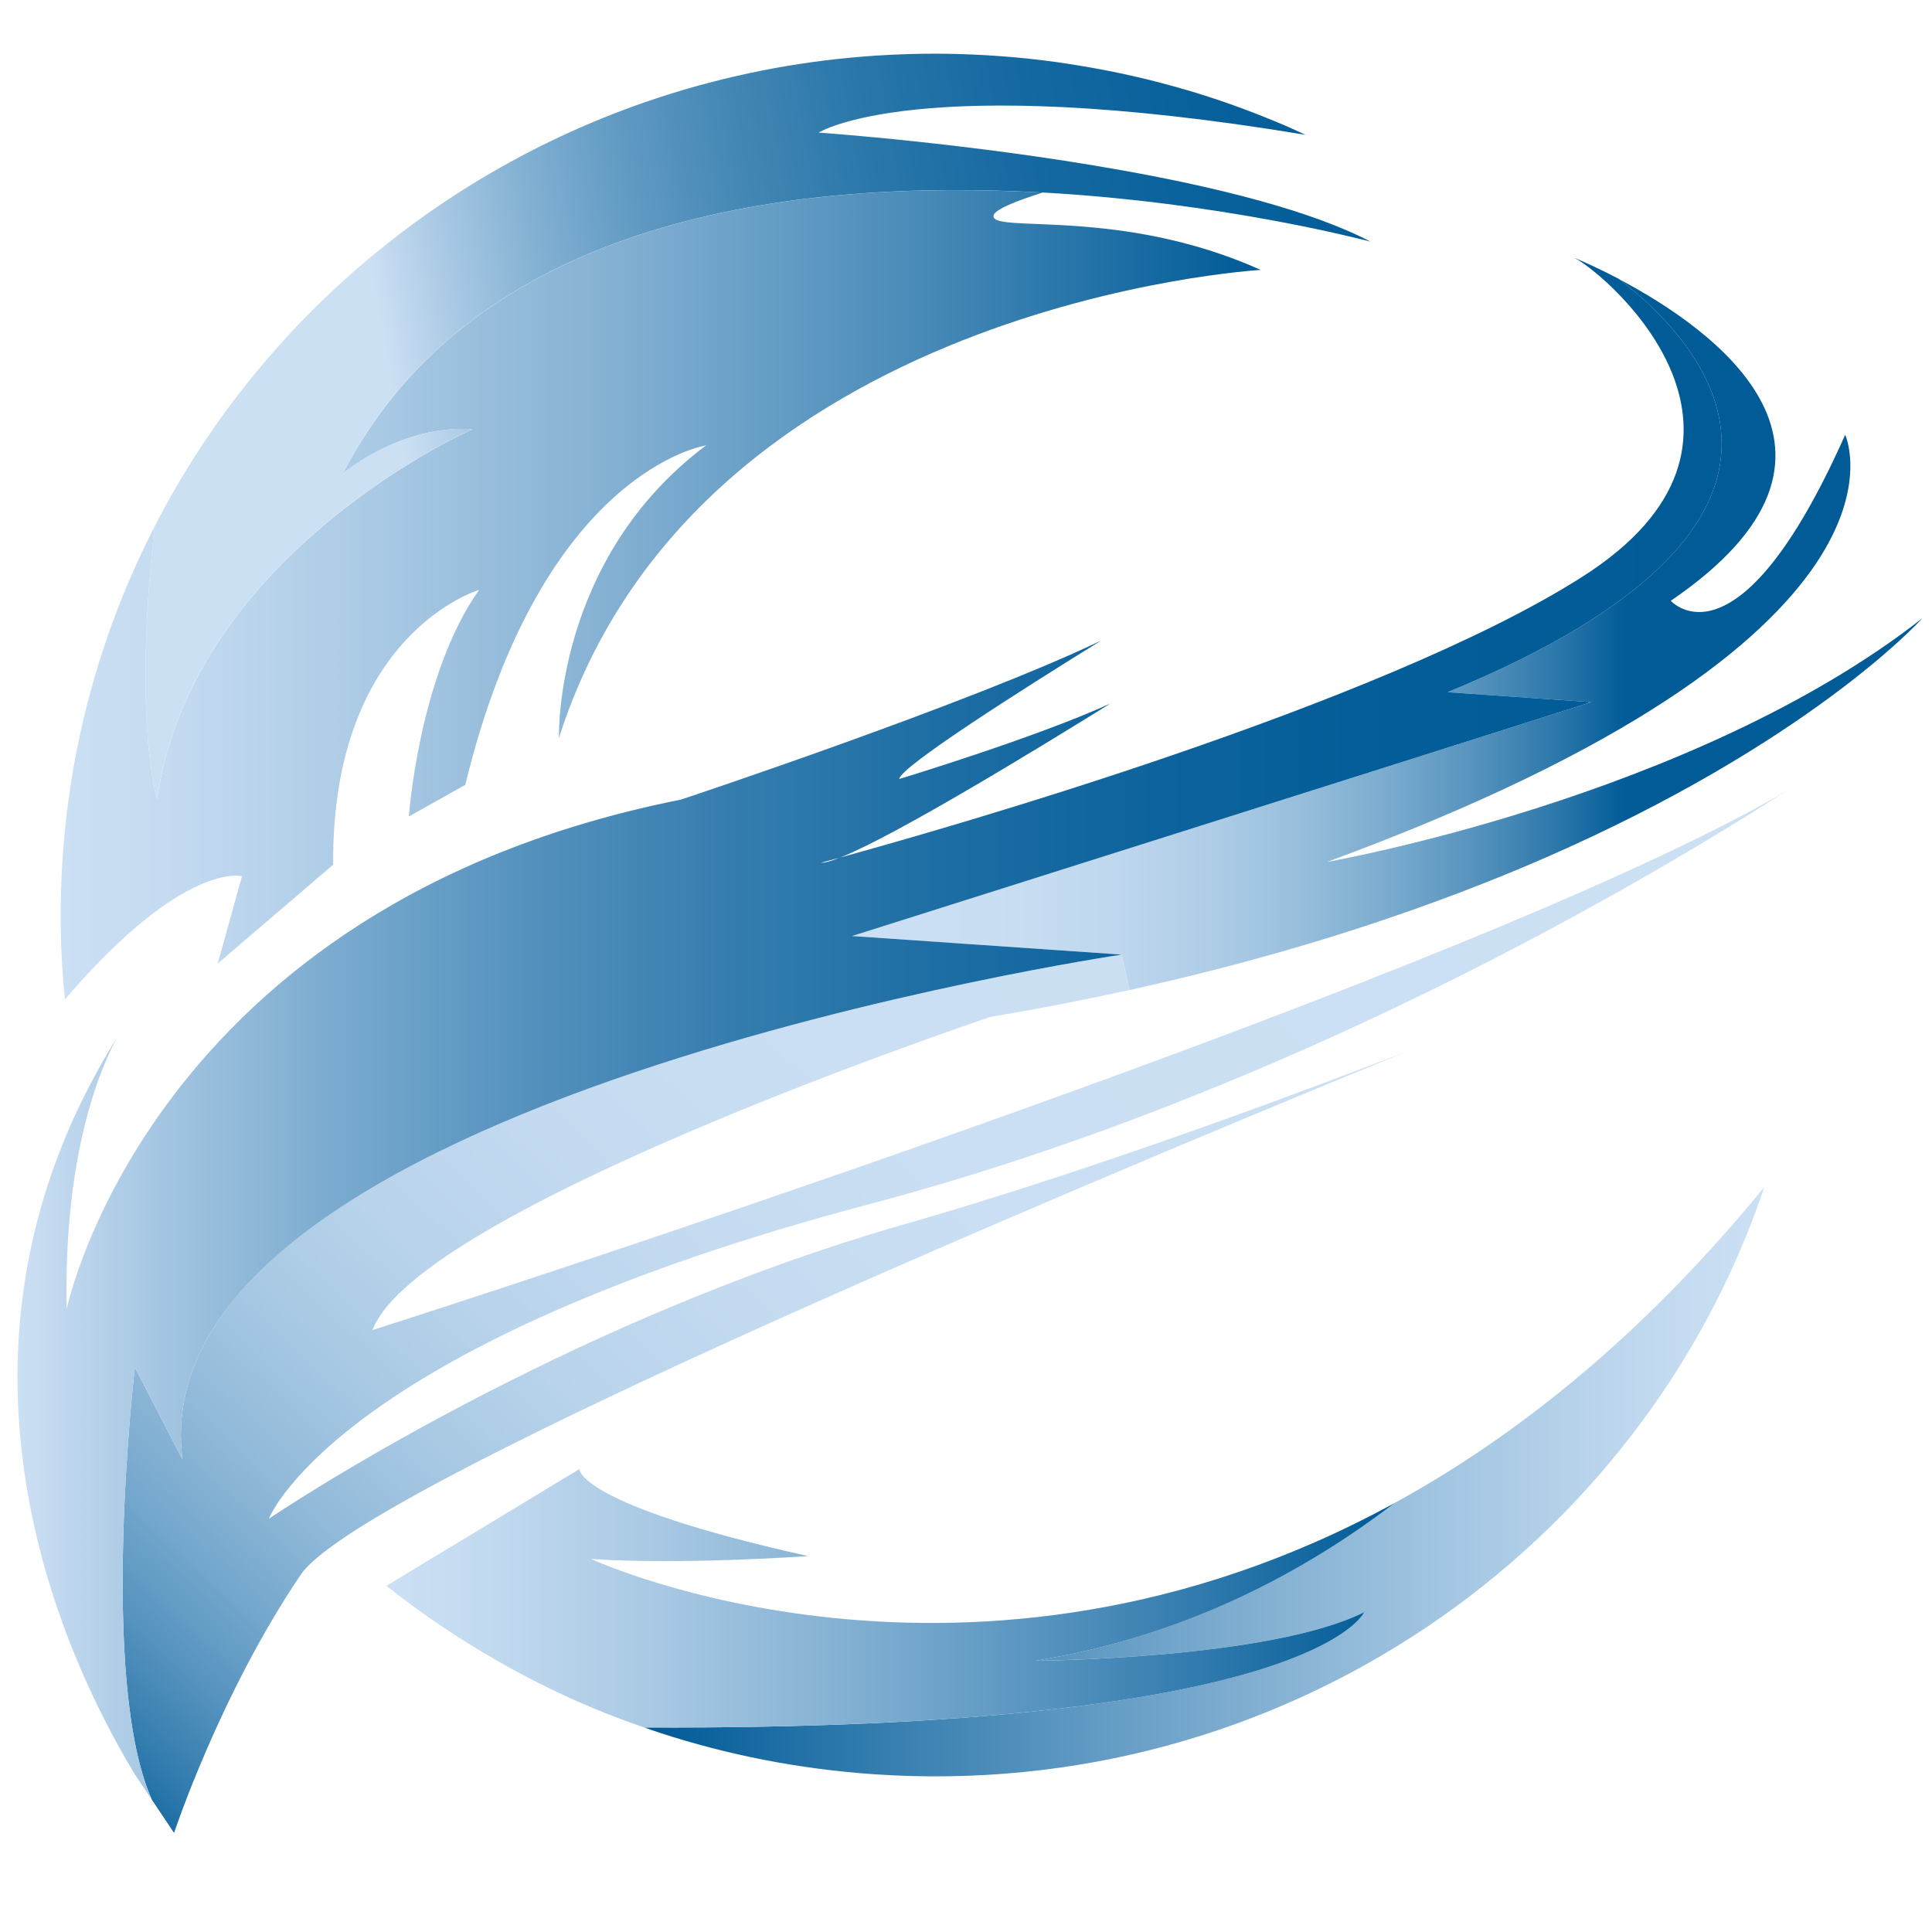
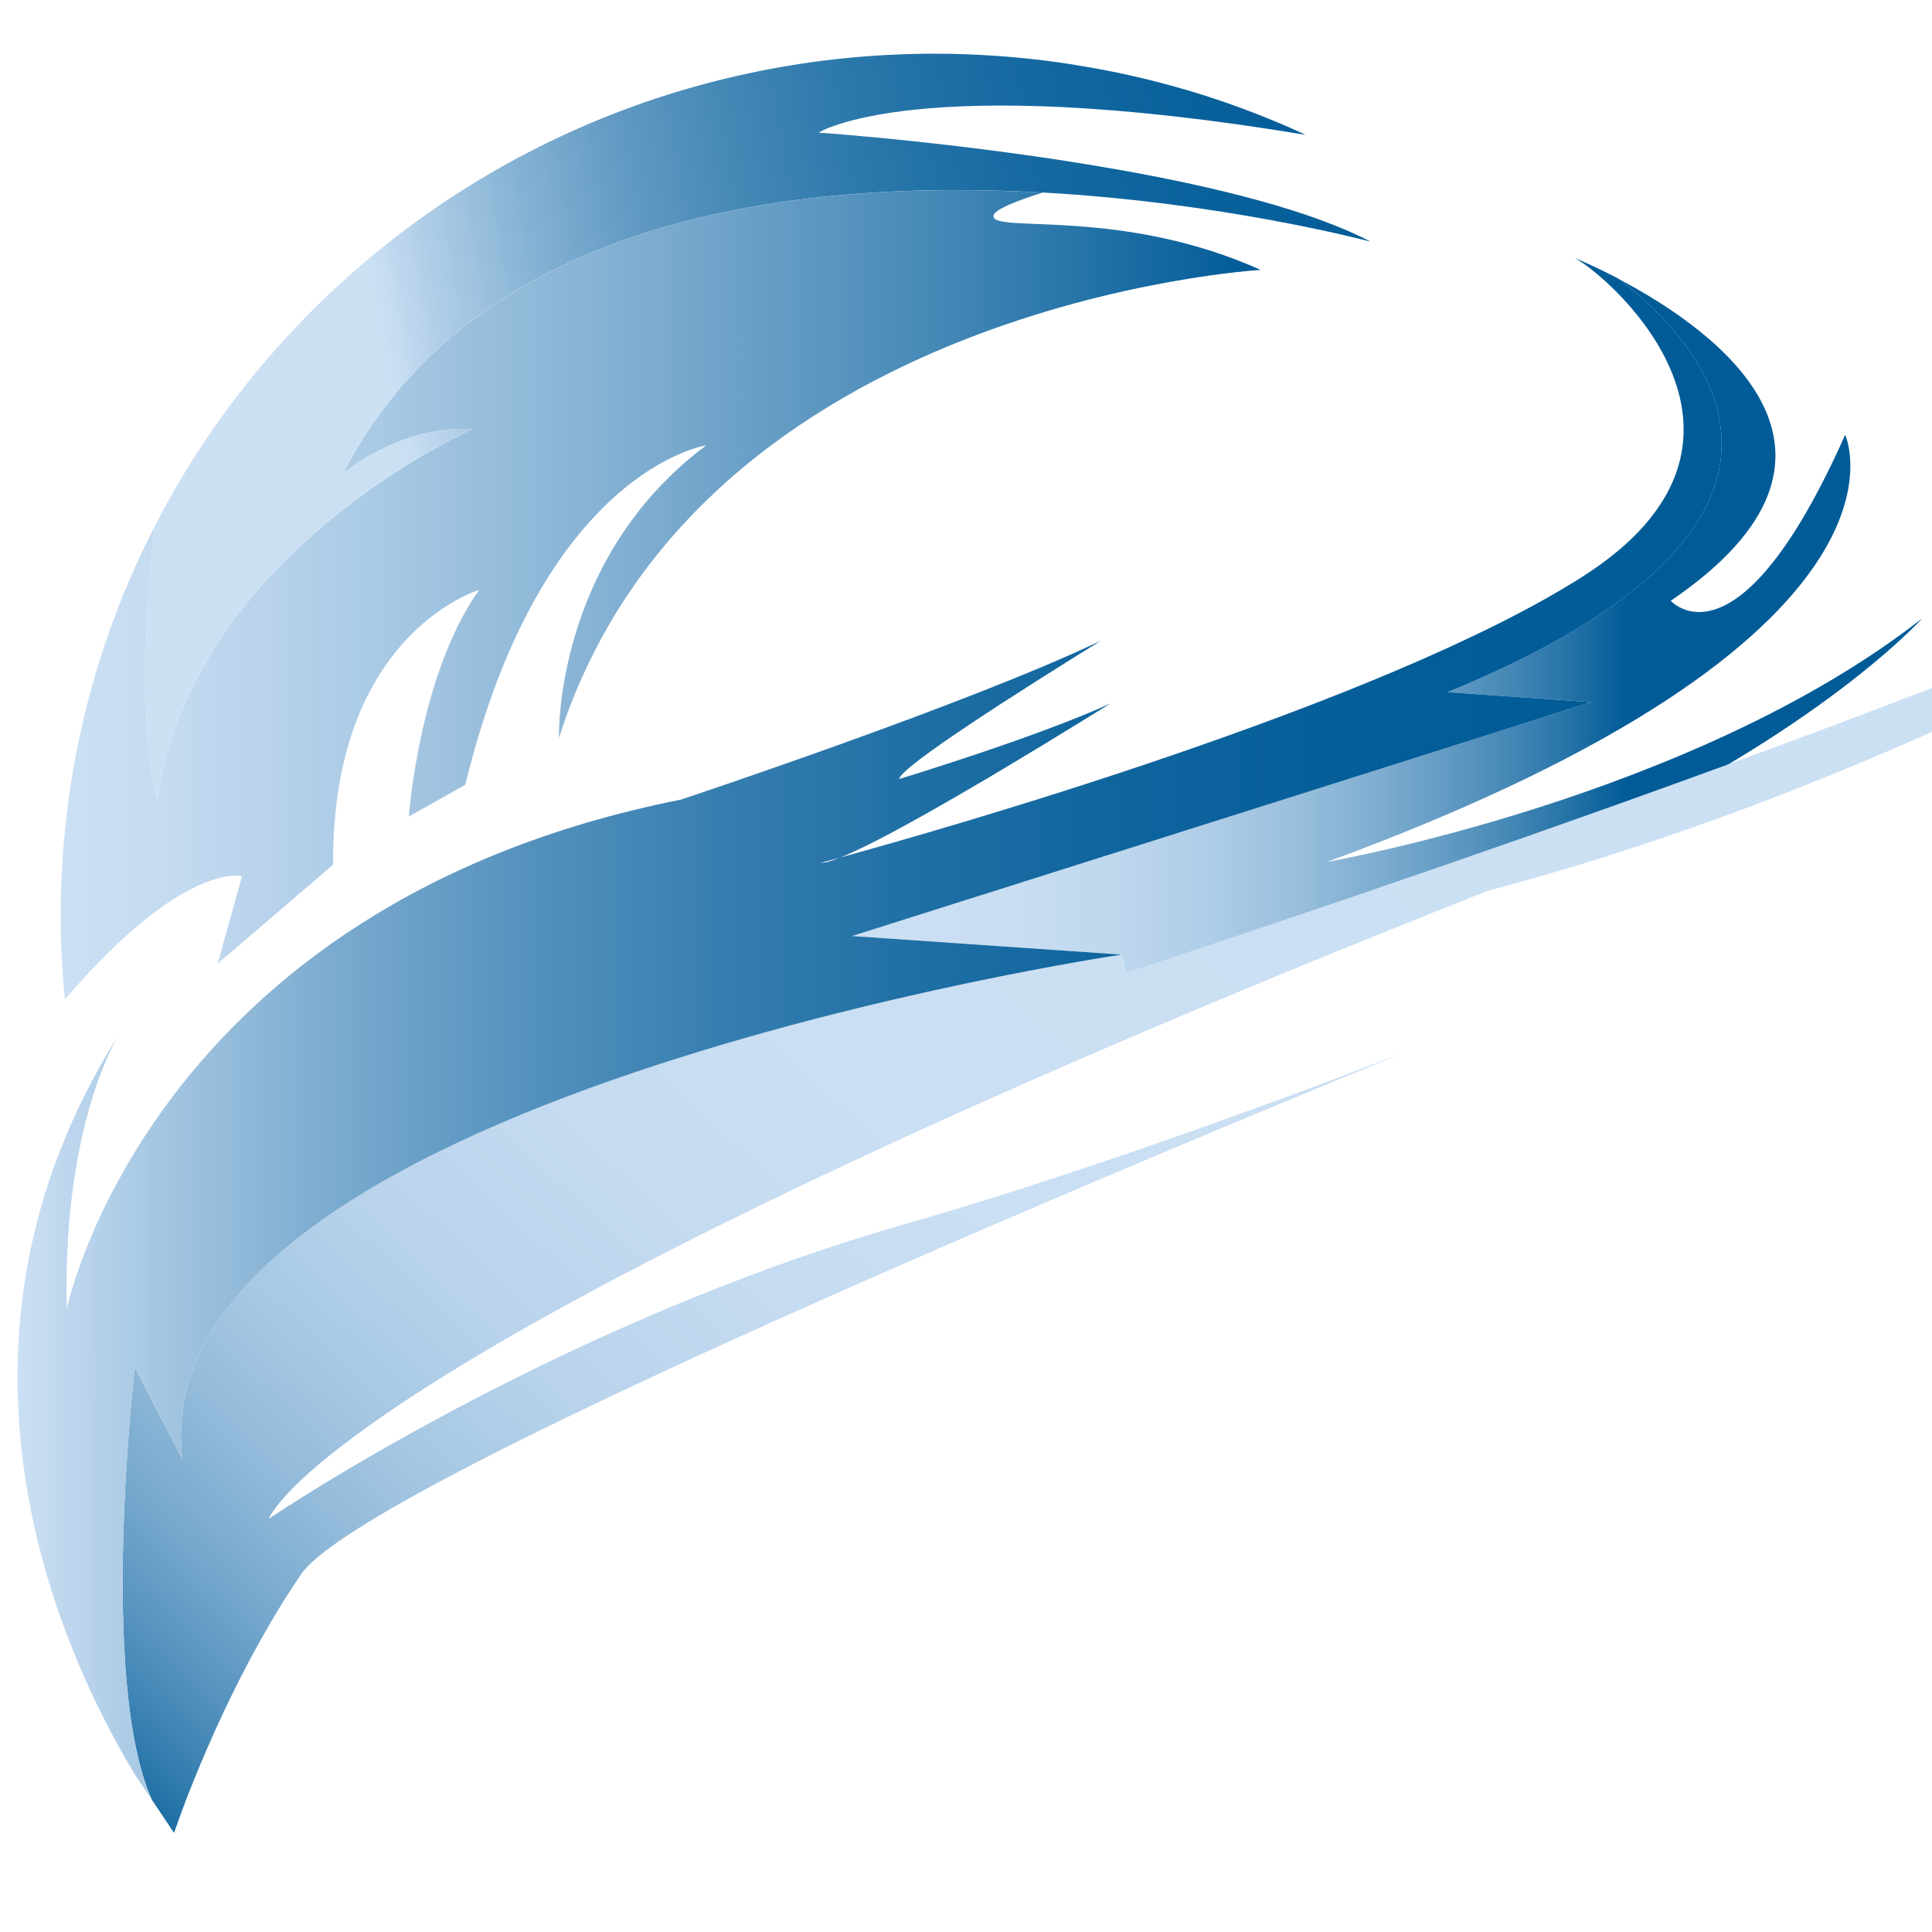
<svg xmlns="http://www.w3.org/2000/svg" id="Layer_1" x="0px" y="0px" viewBox="0 0 512 512" style="enable-background:new 0 0 512 512;" xml:space="preserve">
  <style type="text/css">	.st0{fill:url(#SVGID_1_);}	.st1{fill:url(#SVGID_2_);}	.st2{fill:url(#SVGID_3_);}	.st3{fill:url(#SVGID_4_);}	.st4{fill:url(#SVGID_5_);}	.st5{fill:url(#SVGID_6_);}	.st6{fill:url(#SVGID_7_);}</style>
  <g>
    <linearGradient id="SVGID_1_" gradientUnits="userSpaceOnUse" x1="170.745" y1="392.665" x2="467.569" y2="392.665">
      <stop offset="5.618000e-03" style="stop-color:#005B97" />
      <stop offset="0.209" style="stop-color:#347DAF" />
      <stop offset="0.486" style="stop-color:#75A7CC" />
      <stop offset="0.72" style="stop-color:#A4C6E2" />
      <stop offset="0.898" style="stop-color:#C1D9EF" />
      <stop offset="1" style="stop-color:#CCE0F4" />
    </linearGradient>
-     <path class="st0" d="M467.57,314.58c-32.52,96.6-128.21,163.04-235.99,155.61c-19.82-1.37-38.9-5.13-56.91-11.04  c-1.31-0.42-2.62-0.89-3.93-1.36c177.62,0.86,190.77-30.55,190.77-30.55c-24.82,12.44-87.1,12.87-87.1,12.87  c39.58-6.47,71.19-23.45,95.09-41.76C401.93,380.63,435.33,353.97,467.57,314.58z" />
    <linearGradient id="SVGID_2_" gradientUnits="userSpaceOnUse" x1="225.798" y1="168.219" x2="509.433" y2="168.219">
      <stop offset="0" style="stop-color:#CCE0F4" />
      <stop offset="0.135" style="stop-color:#C9DEF3" />
      <stop offset="0.239" style="stop-color:#BFD8EE" />
      <stop offset="0.333" style="stop-color:#AFCDE7" />
      <stop offset="0.42" style="stop-color:#97BEDC" />
      <stop offset="0.504" style="stop-color:#79AACE" />
      <stop offset="0.585" style="stop-color:#5492BD" />
      <stop offset="0.662" style="stop-color:#2A76AA" />
      <stop offset="0.725" style="stop-color:#005B97" />
    </linearGradient>
    <path class="st1" d="M488.99,115.22c0,0,24.92,53.61-137.31,113.2c0,0,96.91-16.91,157.75-64.57  c-1.35,1.51-30.75,33.22-99.73,63.38c-29.35,12.79-65.81,25.33-110.37,35.14l-2.06-9.39l-71.47-4.92l195.92-61.99l-38.12-2.63  c111.7-45.76,66.83-93.01,45.63-109.37c25.01,13.23,71.2,45.9,13.54,85.14C442.78,159.21,460.5,179.31,488.99,115.22z" />
    <linearGradient id="SVGID_3_" gradientUnits="userSpaceOnUse" x1="102.401" y1="423.568" x2="369.502" y2="423.568">
      <stop offset="0" style="stop-color:#CCE0F4" />
      <stop offset="0.1" style="stop-color:#C2DAF0" />
      <stop offset="0.27" style="stop-color:#A8C8E3" />
      <stop offset="0.488" style="stop-color:#7CACD0" />
      <stop offset="0.743" style="stop-color:#4185B5" />
      <stop offset="0.994" style="stop-color:#005B97" />
    </linearGradient>
-     <path class="st2" d="M361.52,427.24c0,0-13.15,31.41-190.77,30.55l-0.05,0c-9.68-3.31-19.02-7.25-27.99-11.79  c-4.02-2.02-7.94-4.13-11.8-6.38c-10.03-5.79-19.58-12.25-28.5-19.37l51.13-30.92c0,0-0.67,9.39,60.61,23.05  c0,0-33.69,2.4-57.51,0.76c0,0,100.5,46.65,212.87-14.78c-23.9,18.31-55.51,35.29-95.09,41.76  C274.42,440.11,336.69,439.69,361.52,427.24z" />
    <linearGradient id="SVGID_4_" gradientUnits="userSpaceOnUse" x1="46.218" y1="509.178" x2="362.637" y2="170.157">
      <stop offset="5.618000e-03" style="stop-color:#005B97" />
      <stop offset="0.012" style="stop-color:#065F9A" />
      <stop offset="0.057" style="stop-color:#2F7AAD" />
      <stop offset="0.108" style="stop-color:#5592BE" />
      <stop offset="0.163" style="stop-color:#75A8CD" />
      <stop offset="0.224" style="stop-color:#91B9D9" />
      <stop offset="0.293" style="stop-color:#A7C8E3" />
      <stop offset="0.373" style="stop-color:#B8D3EB" />
      <stop offset="0.473" style="stop-color:#C3DAF0" />
      <stop offset="0.613" style="stop-color:#CADFF3" />
      <stop offset="1" style="stop-color:#CCE0F4" />
    </linearGradient>
-     <path class="st3" d="M239.53,324.49c44.33-12.7,93.43-30.5,132.56-45.55C269.51,321.03,94.75,395.09,79.73,417.27  c-21.39,31.55-33.59,68.45-33.59,68.45l-0.13-0.15l-5.76-8.61c-14.22-31.79-4.51-114.62-4.51-114.62l12.63,24.46  c-12.4-95.21,248.9-133.82,248.9-133.82l2.06,9.39c-11.67,2.55-23.91,4.96-36.75,7.09c0,0-151.89,50.82-163.85,83.02  c3.97-1.24,205.47-65.67,320.42-116.16c21.74-9.54,40.44-18.59,54.08-26.61c-35.32,22.71-131.16,79.85-242.91,109.42  C91.84,355.78,72.01,400.56,71.25,402.48C73.56,400.95,148.13,350.7,239.53,324.49z" />
+     <path class="st3" d="M239.53,324.49c44.33-12.7,93.43-30.5,132.56-45.55C269.51,321.03,94.75,395.09,79.73,417.27  c-21.39,31.55-33.59,68.45-33.59,68.45l-0.13-0.15l-5.76-8.61c-14.22-31.79-4.51-114.62-4.51-114.62l12.63,24.46  c-12.4-95.21,248.9-133.82,248.9-133.82l2.06,9.39c-11.67,2.55-23.91,4.96-36.75,7.09c3.97-1.24,205.47-65.67,320.42-116.16c21.74-9.54,40.44-18.59,54.08-26.61c-35.32,22.71-131.16,79.85-242.91,109.42  C91.84,355.78,72.01,400.56,71.25,402.48C73.56,400.95,148.13,350.7,239.53,324.49z" />
    <linearGradient id="SVGID_5_" gradientUnits="userSpaceOnUse" x1="4.636" y1="272.653" x2="456.254" y2="272.653">
      <stop offset="0" style="stop-color:#CCE0F4" />
      <stop offset="0.086" style="stop-color:#A3C5E1" />
      <stop offset="0.192" style="stop-color:#78A9CE" />
      <stop offset="0.303" style="stop-color:#5391BD" />
      <stop offset="0.418" style="stop-color:#357DAF" />
      <stop offset="0.539" style="stop-color:#1D6EA4" />
      <stop offset="0.668" style="stop-color:#0D639D" />
      <stop offset="0.811" style="stop-color:#035D98" />
      <stop offset="0.994" style="stop-color:#005B97" />
    </linearGradient>
    <path class="st4" d="M222.38,227.35c-3.08,0.83-4.78,1.27-4.78,1.27C218.55,228.69,220.17,228.23,222.38,227.35z M222.73,227.23  c25.83-7.09,143.2-40.38,196.56-74.35c56.31-35.84,8.33-78.87-2-84.54c2.14,0.9,6.41,2.8,11.63,5.52c0.09,0.1,0.18,0.15,0.32,0.21  c21.2,16.37,66.06,63.62-45.63,109.37l38.12,2.63L225.8,248.06l71.47,4.92c0,0-261.3,38.61-248.9,133.82l-12.63-24.46  c0,0-9.71,82.83,4.51,114.62l-4.42-6.58c-19.76-32.59-56.49-112.82-4.76-195.5c-3.9,7.09-14.28,29.82-13.4,72.06  c0,0,21.96-107,162.8-135.04c0,0,76.01-25.24,111.29-42.11c-20.73,12.82-53.22,33.46-53.45,36.65c0,0,35.72-10.8,55.91-19.97  C274.3,198.84,237.21,221.48,222.73,227.23z" />
    <linearGradient id="SVGID_6_" gradientUnits="userSpaceOnUse" x1="16.073" y1="157.626" x2="334.084" y2="157.626">
      <stop offset="0" style="stop-color:#CCE0F4" />
      <stop offset="0.1" style="stop-color:#C3DAF0" />
      <stop offset="0.266" style="stop-color:#A9C9E4" />
      <stop offset="0.477" style="stop-color:#80AED1" />
      <stop offset="0.726" style="stop-color:#4689B7" />
      <stop offset="0.994" style="stop-color:#005B97" />
    </linearGradient>
    <path class="st5" d="M90.85,125.54c35.09-68.02,119.7-78.18,185.46-74.5c-7.35,2.32-12.92,4.58-13.03,6.18  c-0.33,4.69,33.69-2.4,70.81,14.31c0,0-149.04,8.6-185.96,124c0,0-1.43-47.28,39.02-77.51c0,0-43.55,6.44-63.84,89.96l-14.96,8.4  c0,0,2.66-37.56,18.62-60.05c0,0-39.12,11.46-38.68,72.82l-30.59,26.2l6.43-23.15c0,0-15.41-4.18-46.94,32.67  c-1.26-12.54-1.46-25.34-0.54-38.3c0.68-9.62,1.98-19.07,3.78-28.28l0.05-0.04c4.11-20.76,11.11-40.47,20.49-58.69  c-5.78,52.39,0.67,72.23,0.67,72.23c9.43-65.4,83.56-98.03,83.56-98.03C106.14,112.44,90.85,125.54,90.85,125.54z" />
    <linearGradient id="SVGID_7_" gradientUnits="userSpaceOnUse" x1="106.501" y1="117.951" x2="484.38" y2="50.427">
      <stop offset="0" style="stop-color:#CCE0F4" />
      <stop offset="0.044" style="stop-color:#AECCE6" />
      <stop offset="0.111" style="stop-color:#85B2D4" />
      <stop offset="0.185" style="stop-color:#619AC3" />
      <stop offset="0.265" style="stop-color:#4387B5" />
      <stop offset="0.352" style="stop-color:#2A77AA" />
      <stop offset="0.45" style="stop-color:#176AA2" />
      <stop offset="0.564" style="stop-color:#0A629C" />
      <stop offset="0.709" style="stop-color:#025C98" />
      <stop offset="0.994" style="stop-color:#005B97" />
    </linearGradient>
    <path class="st6" d="M263.89,14.8c7.39,0.51,14.7,1.34,21.84,2.54c9.7,1.56,19.22,3.73,28.46,6.44c0,0,0,0,0.05,0  c8.16,2.4,16.05,5.21,23.77,8.43c2.7,1.08,5.34,2.3,7.99,3.52c-103.12-17.1-129.05-0.59-129.05-0.59s40.17,2.77,80.59,10.03  c24.87,4.45,49.81,10.6,65.65,18.86c-2.49-0.64-39.82-10.39-86.84-13.01l-0.05,0c-65.77-3.68-150.38,6.48-185.46,74.5  c0,0,15.29-13.1,34.35-11.79c0,0-74.14,32.64-83.56,98.03c0,0-6.45-19.83-0.67-72.23C70.15,82.6,122.69,39.84,185.39,22.6  c17.19-4.71,35.1-7.54,53.54-8.2C247.14,14.07,255.51,14.22,263.89,14.8z" />
  </g>
</svg>